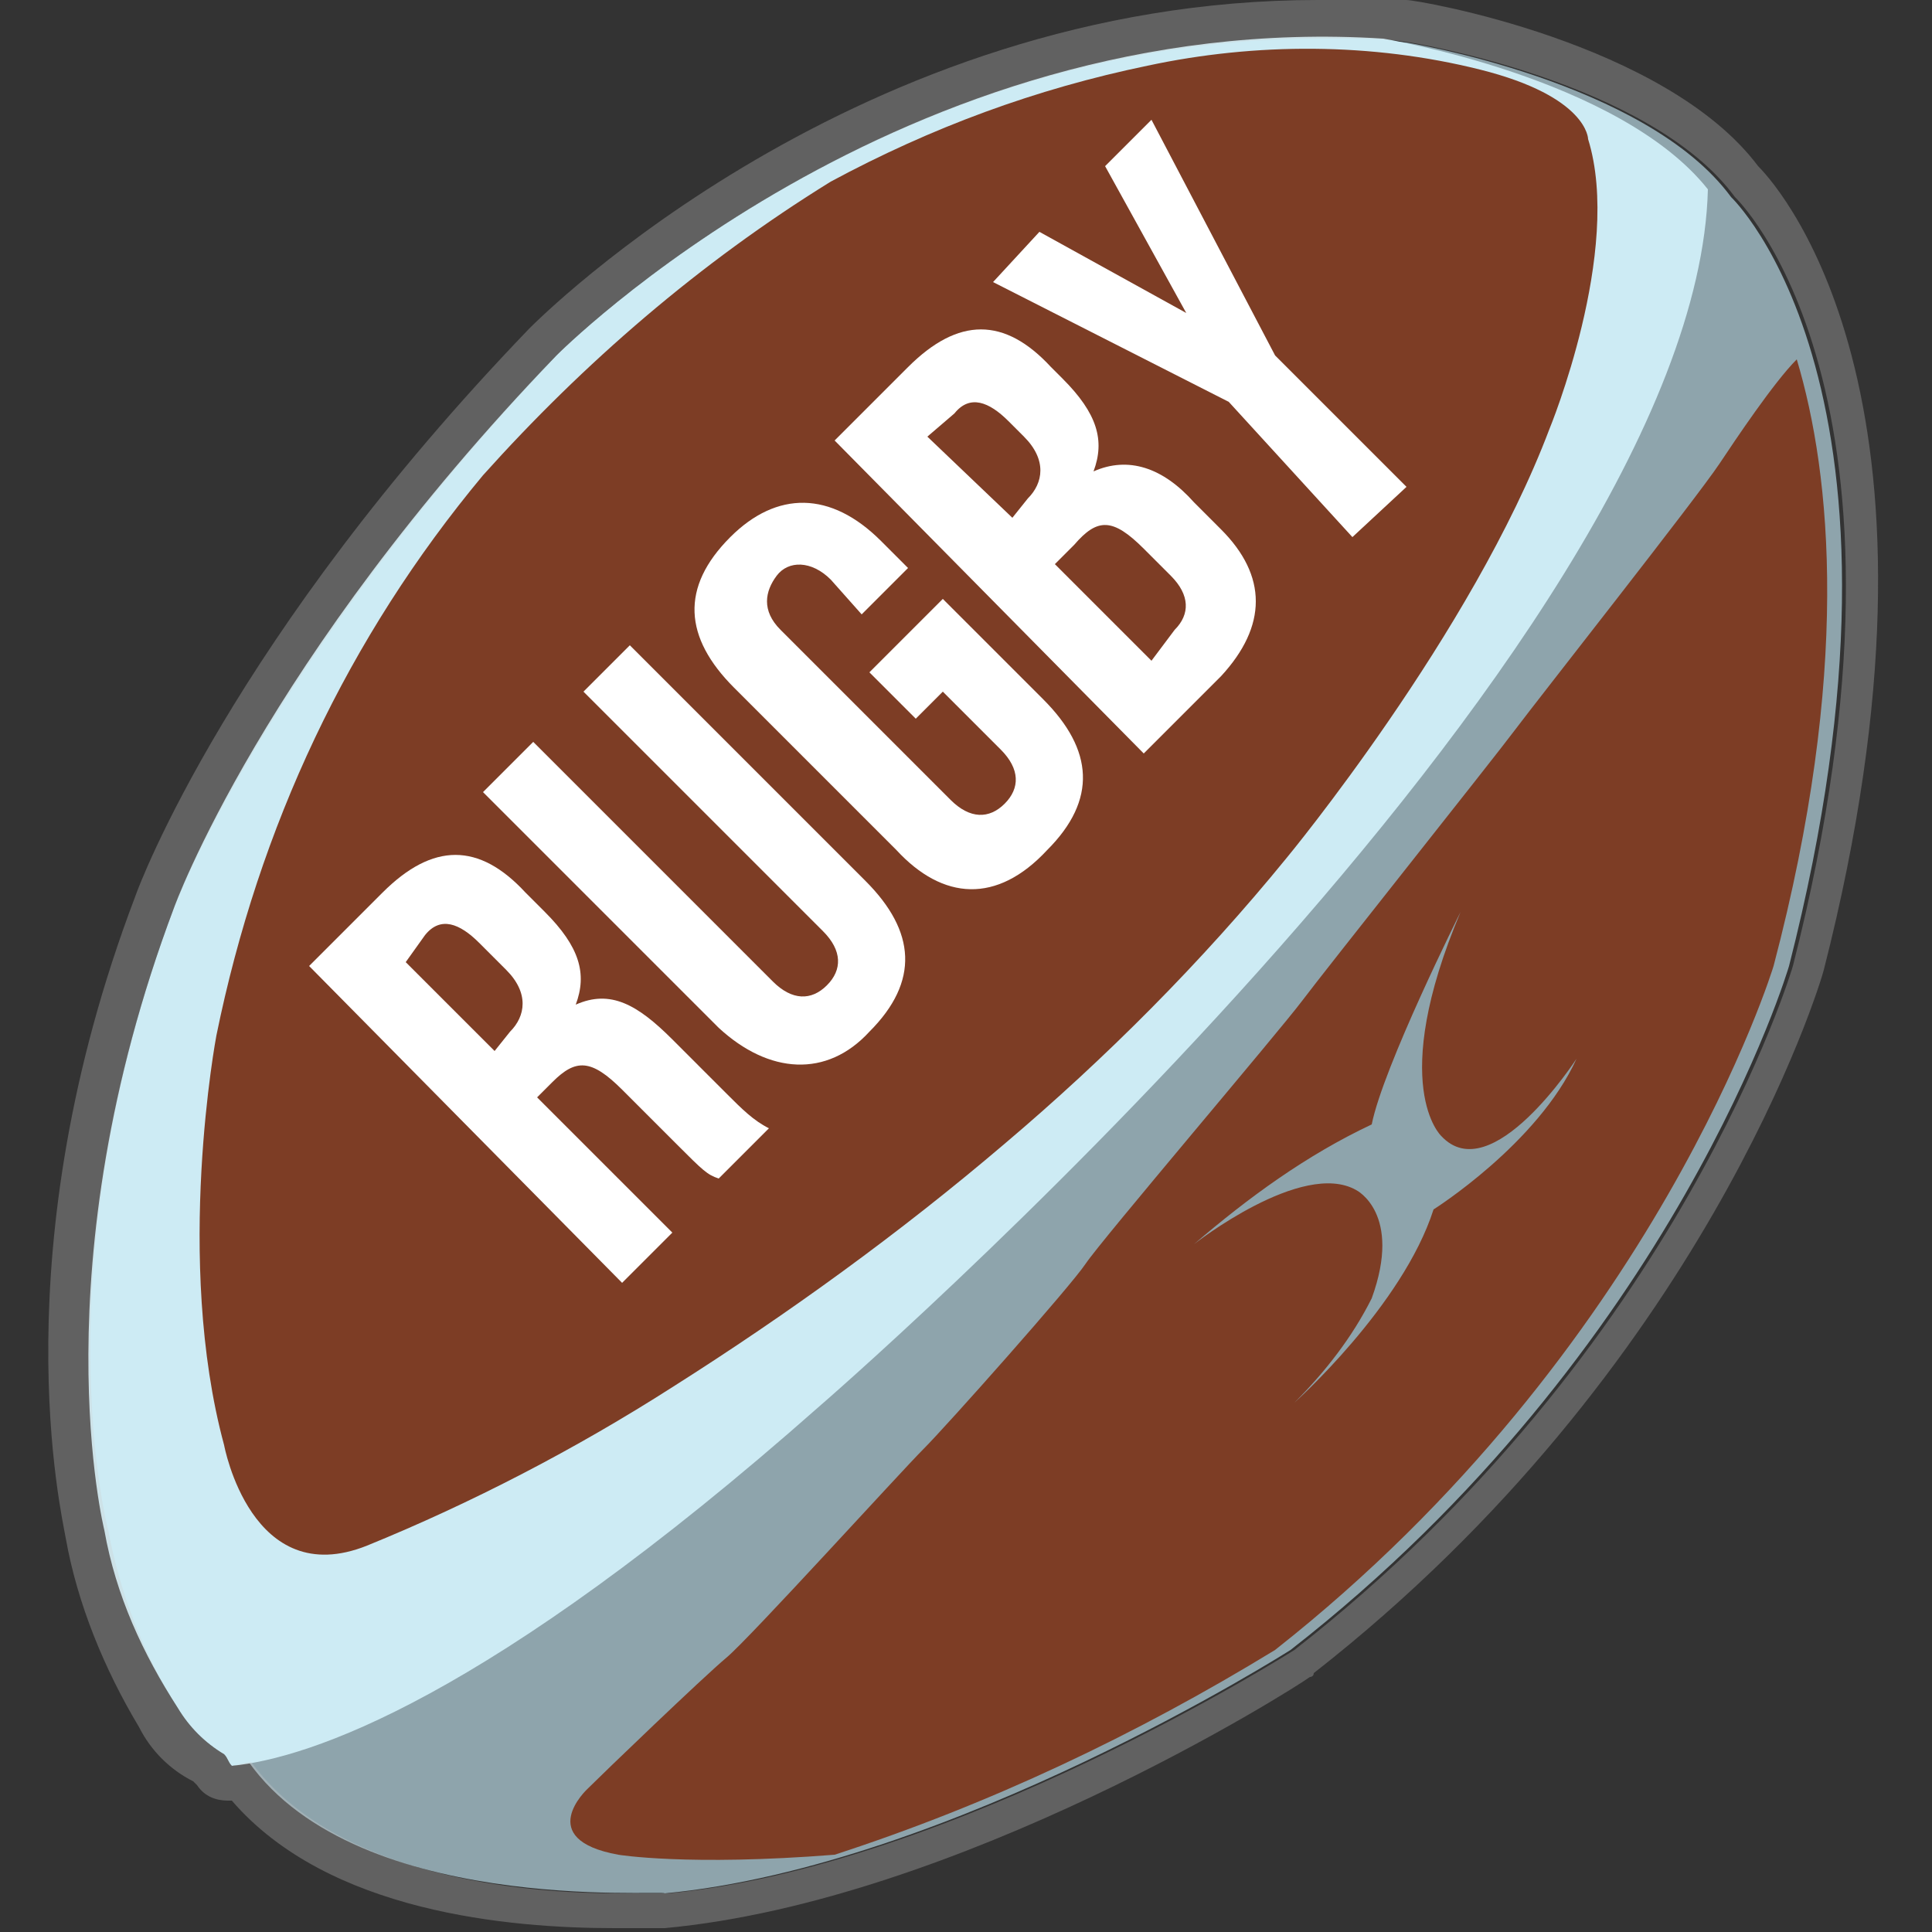
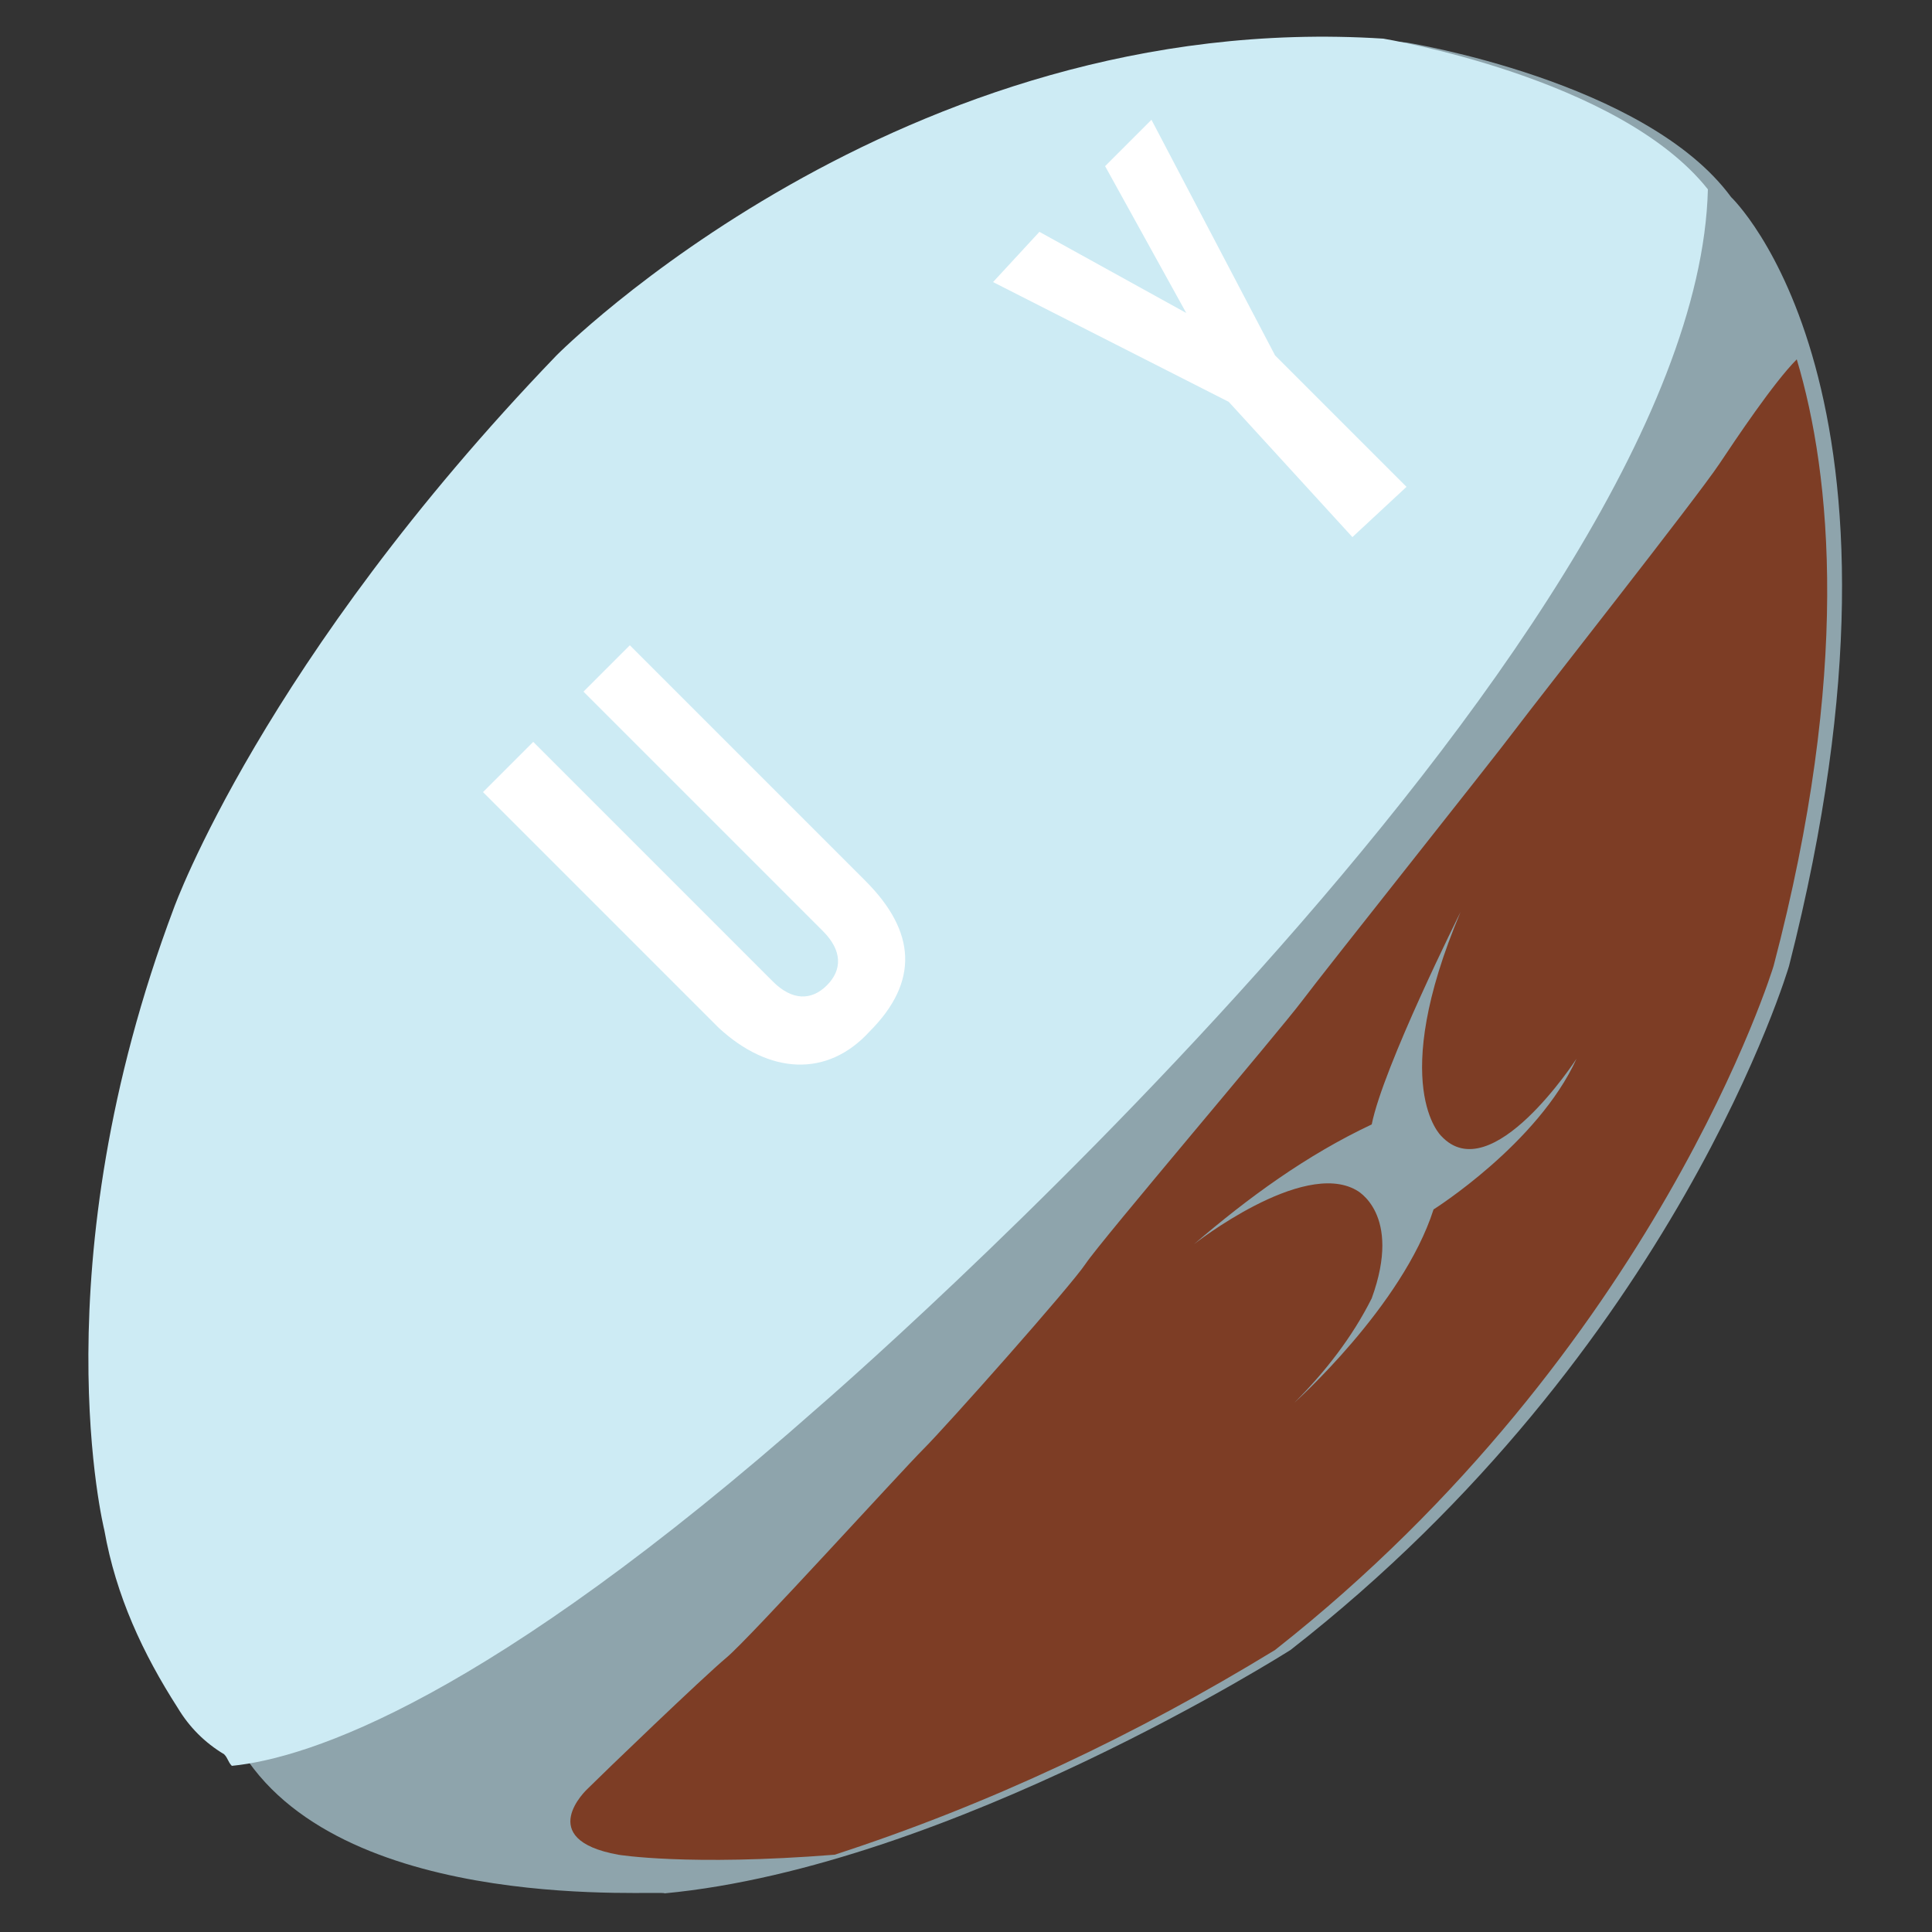
<svg xmlns="http://www.w3.org/2000/svg" version="1.1" id="Layer_1" x="0px" y="0px" viewBox="0 0 50 50" style="enable-background:new 0 0 50 50;" xml:space="preserve">
  <rect x="0" y="0" width="50" height="50" fill="#333333" stroke="none" />
  <style type="text/css">
	.st0{fill:#8EA4AC;}
	.st1{fill:#CDEBF4;}
	.st2{fill:#7D3D25;}
	.st3{opacity:0.3;fill:#CCCCCC;}
	.st4{fill:#FFFFFF;}
</style>
  <g>
    <g>
      <path class="st0" d="M6.3,45.4c-0.5-0.3-0.9-0.7-1.2-1.2c-0.9-1.4-1.5-3-1.8-4.6c0,0-1.8-6.8,1.7-16.1c0,0,2.4-6.4,9.9-14.3    c0,0,8.9-9.1,21.5-8.1c0,0,6.2,1,8.4,4c0,0,5.3,5,1.5,19.9c0,0-2.9,9.9-12.9,17.7c0,0-8.8,5.6-16.2,6.3C17.2,48.9,9,49.6,6.3,45.4    z" />
      <path class="st1" d="M4.6,44.2c0.3,0.5,0.7,0.9,1.2,1.2c0.1,0.1,0.1,0.2,0.2,0.3c2-0.2,6.6-1.7,15.2-9.3c0,0,22.7-19.6,23-31.5    C41.9,2,35.8,1,35.8,1C23.3,0.2,14.4,9.2,14.4,9.2c-7.6,7.9-9.9,14.3-9.9,14.3C1,32.8,2.7,39.6,2.7,39.6C3,41.3,3.7,42.8,4.6,44.2    z" />
      <path class="st2" d="M44.5,12c-0.6,0.9-4.7,6.1-5.3,6.9s-4.9,6.2-5.5,7s-5.2,6.2-5.6,6.8s-3.6,4.2-4.2,4.8s-4.5,4.9-5.1,5.4    s-3.2,3-3.6,3.4c0,0-1.4,1.3,0.8,1.7c0,0,1.8,0.3,5.6,0c4-1.3,7.8-3.1,11.4-5.3C42.9,34.9,45.9,25,45.9,25    c2-7.6,1.5-12.7,0.6-15.7C45.9,9.9,44.9,11.4,44.5,12z" />
-       <path class="st2" d="M5.8,37.4c0,0,0.7,3.8,3.7,2.6c2.7-1.1,5.4-2.5,7.9-4.1c3-1.9,5.9-4,8.6-6.3c2.6-2.2,5.1-4.7,7.3-7.4    c0,0,4.8-5.8,6.8-11.1c0,0,1.9-4.6,1-7.5c0,0,0-1.1-2.8-1.8s-5.8-0.7-8.6-0.1c-2.9,0.6-5.6,1.6-8.2,3c-3.4,2.1-6.4,4.7-9,7.6    C9,16.5,6.7,21.4,5.6,26.8C5.6,26.8,4.5,32.6,5.8,37.4z" />
      <path class="st0" d="M37.8,23.6c0,0-2,4-2.3,5.5c-1.7,0.8-3.2,1.9-4.6,3.1c0,0,2.8-2.2,4.2-1.4c0,0,1.2,0.6,0.4,2.8    c-0.5,1-1.2,1.9-2,2.7c0,0,2.8-2.5,3.6-5c0,0,2.7-1.7,3.7-3.9c0,0-2.2,3.4-3.5,2C37.3,29.4,35.9,28.1,37.8,23.6z" />
    </g>
-     <path class="st3" d="M34.7,1c0.6,0,1.2,0,1.8,0.1c0,0,6.2,1,8.4,4c0,0,5.3,5,1.5,19.9c0,0-2.9,9.9-12.9,17.7c0,0-8.8,5.6-16.2,6.3   c0,0-0.5,0-1.3,0c-2.4,0-7.3-0.4-9.5-3.4c-0.2,0-0.4,0.1-0.5,0.1c-0.1-0.1-0.1-0.2-0.2-0.3c-0.5-0.3-0.9-0.7-1.2-1.2   c-0.9-1.4-1.5-3-1.8-4.6c0,0-1.8-6.8,1.7-16.1c0,0,2.4-6.4,9.9-14.3c0,0,8.1-8.2,19.7-8.2l0,0C34.3,1,34.5,1,34.7,1 M34.7,0   c-0.2,0-0.4,0-0.6,0l0,0C22.2,0,14,8.2,13.7,8.5C6,16.5,3.6,22.9,3.5,23.2c-3.5,9.2-1.9,16-1.8,16.6c0.3,1.7,1,3.4,1.9,4.9   c0.3,0.6,0.8,1.1,1.4,1.4l0.1,0.1c0.2,0.3,0.5,0.4,0.8,0.4H6c2.5,2.9,7.2,3.3,9.9,3.3c0.8,0,1.3,0,1.3,0c7.6-0.7,16.3-6.2,16.7-6.5   c0,0,0.1,0,0.1-0.1c10.1-7.9,13.1-17.8,13.2-18.2c3.7-14.5-1-20.1-1.7-20.8C43.1,1.1,36.7,0,36.4,0h-0.1C35.9,0,35.3,0,34.7,0   L34.7,0z" />
  </g>
  <g>
-     <path class="st4" d="M8,25l1.9-1.9c1.3-1.3,2.5-1.3,3.7,0l0.5,0.5c0.9,0.9,1.1,1.6,0.8,2.4l0,0c0.9-0.4,1.6,0,2.5,0.9l1.4,1.4   c0.4,0.4,0.7,0.7,1.1,0.9l-1.3,1.3c-0.3-0.1-0.4-0.2-1.1-0.9l-1.4-1.4c-0.8-0.8-1.2-0.8-1.8-0.2l-0.4,0.4l3.5,3.5l-1.3,1.3L8,25z    M13.2,26.7c0.4-0.4,0.5-1-0.1-1.6l-0.7-0.7c-0.5-0.5-1-0.7-1.4-0.2l-0.5,0.7l2.3,2.3L13.2,26.7z" />
    <path class="st4" d="M18.6,26.6l-6.1-6.1l1.3-1.3l6.2,6.2c0.5,0.5,1,0.5,1.4,0.1s0.4-0.9-0.1-1.4l-6.2-6.2l1.2-1.2l6.1,6.1   c1.3,1.3,1.4,2.6,0.1,3.9C21.4,27.9,19.9,27.8,18.6,26.6z" />
-     <path class="st4" d="M23.2,22L19,17.8c-1.3-1.3-1.4-2.6-0.1-3.9c1.2-1.2,2.6-1.2,3.9,0.1l0.7,0.7l-1.2,1.2L21.5,15   c-0.5-0.5-1.1-0.5-1.4-0.1s-0.4,0.9,0.1,1.4l4.4,4.4c0.5,0.5,1,0.5,1.4,0.1s0.4-0.9-0.1-1.4l-1.5-1.5l-0.7,0.7l-1.2-1.2l1.9-1.9   l2.6,2.6c1.3,1.3,1.4,2.6,0.1,3.9C25.8,23.4,24.4,23.3,23.2,22z" />
-     <path class="st4" d="M21.6,11.4l1.9-1.9c1.3-1.3,2.5-1.3,3.7,0l0.3,0.3c0.9,0.9,1.1,1.6,0.8,2.4l0,0c0.9-0.4,1.8-0.1,2.6,0.8   l0.7,0.7c1.2,1.2,1.2,2.5,0,3.8l-2,2L21.6,11.4z M26.6,12.9c0.4-0.4,0.5-1-0.1-1.6l-0.4-0.4c-0.5-0.5-1-0.7-1.4-0.2L24,11.3   l2.2,2.1L26.6,12.9z M30.4,16.3c0.4-0.4,0.4-0.9-0.1-1.4l-0.7-0.7c-0.8-0.8-1.2-0.8-1.8-0.1l-0.5,0.5l2.5,2.5L30.4,16.3z" />
    <path class="st4" d="M31.8,10.4l-6.1-3.1L26.9,6l3.8,2.1l0,0l-2.1-3.8l1.2-1.2L33,9.2l3.4,3.4L35,13.9L31.8,10.4z" />
  </g>
</svg>